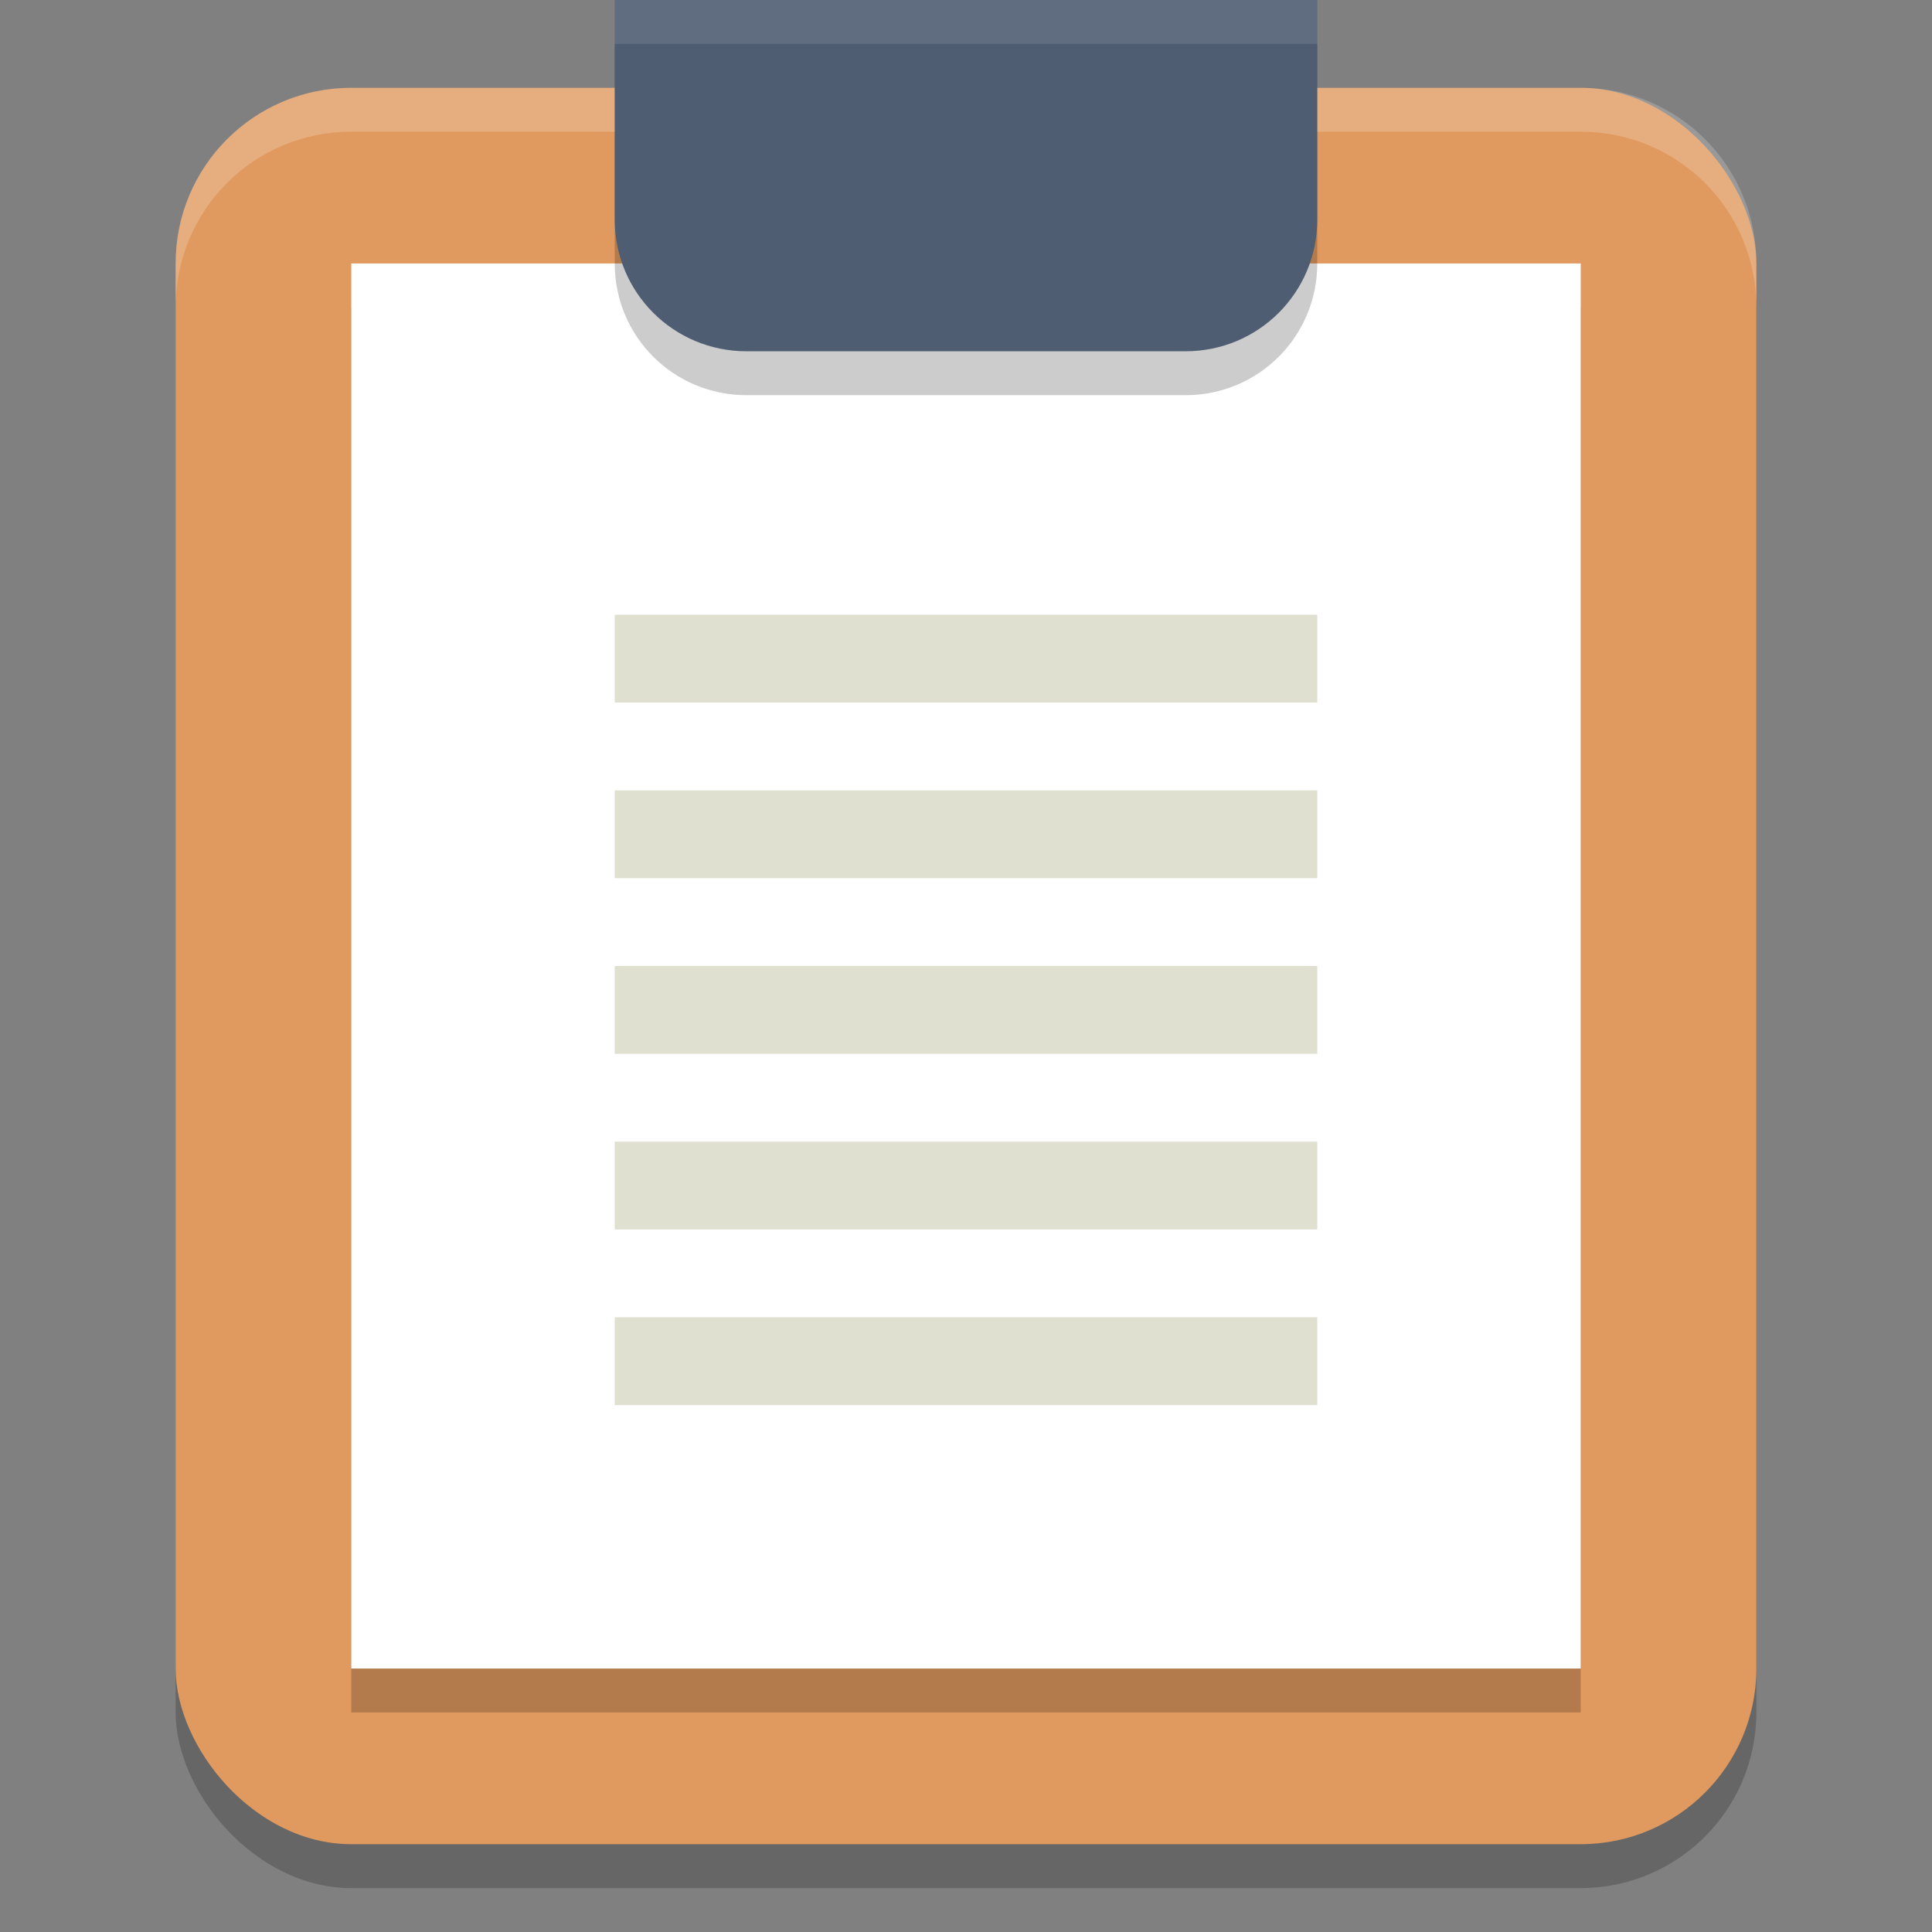
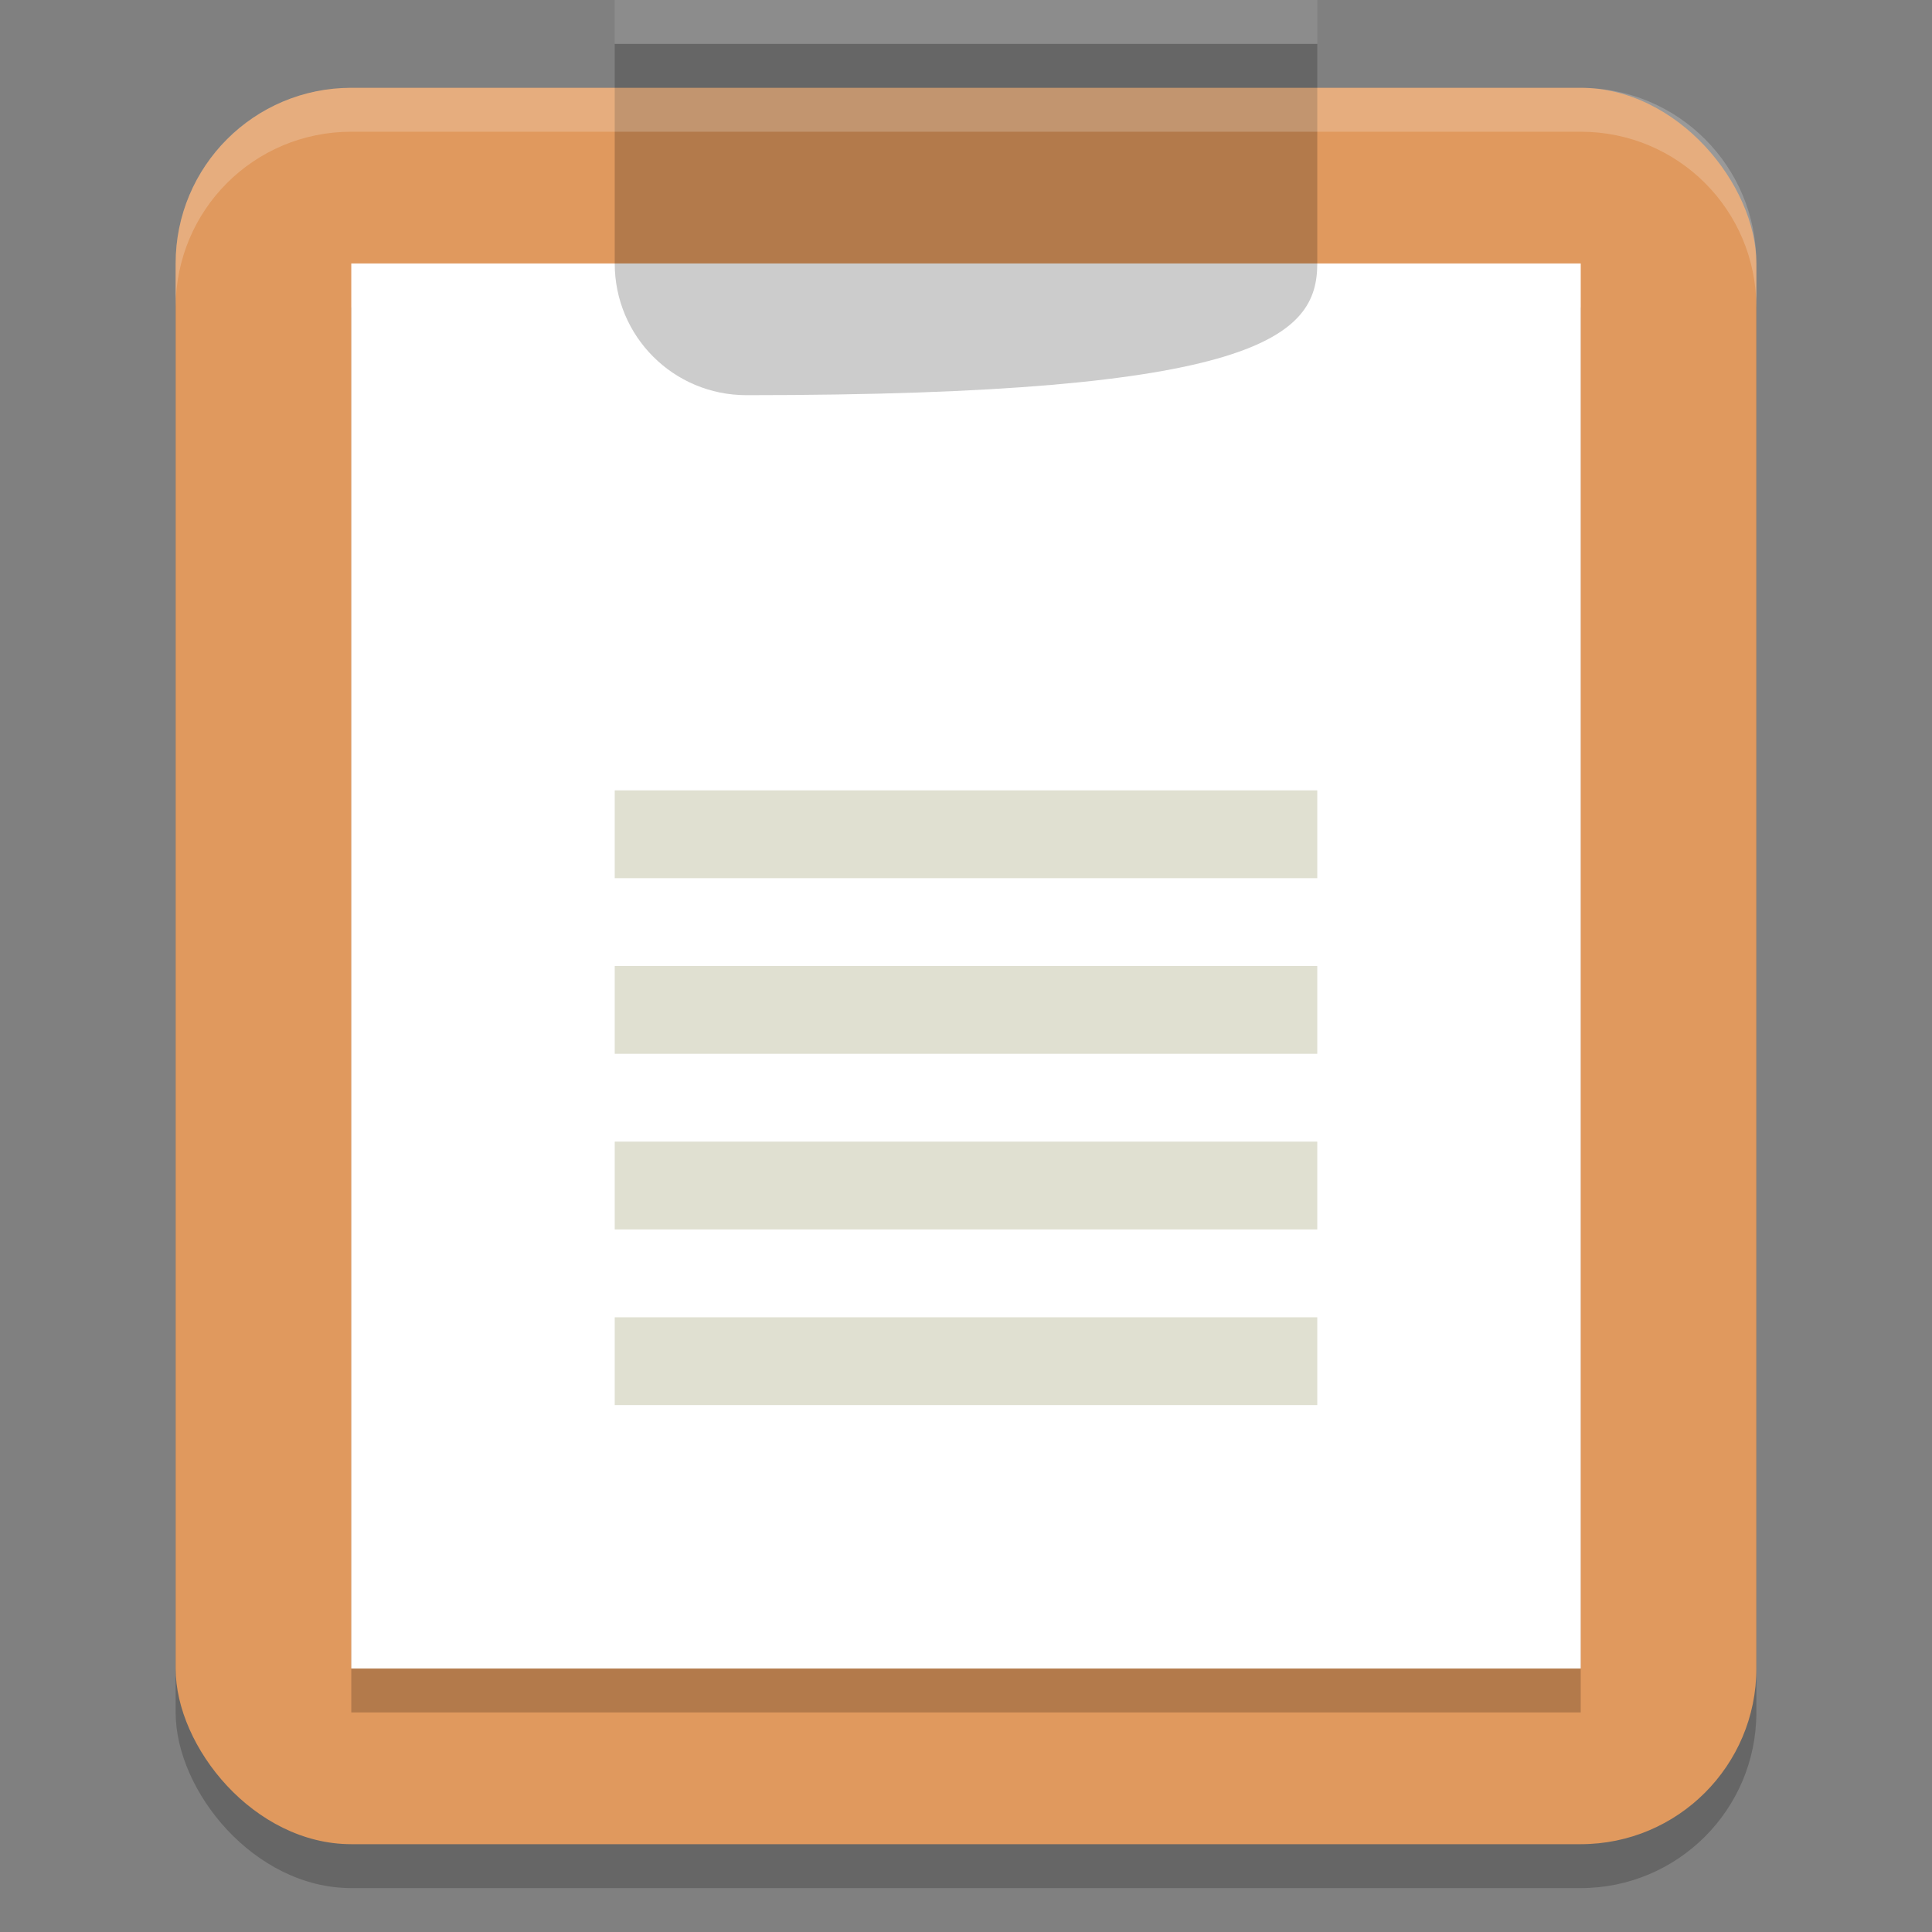
<svg xmlns="http://www.w3.org/2000/svg" width="22" height="22" version="1.1">
  <rect width="100%" height="100%" fill="#808080" stroke="none" />
  <g transform="translate(-1,-1)">
    <rect style="opacity:0.2" width="18" height="20" x="3" y="2.5" rx="2" ry="2" />
    <rect style="fill:#e0995e" width="18" height="20" x="3" y="2" rx="2" ry="2" />
    <rect style="opacity:0.2" width="14" height="16" x="5" y="4.5" />
    <rect style="fill:#ffffff" width="14" height="16" x="5" y="4" />
    <g>
-       <rect style="fill:#e0e0d1" width="8" height="1" x="8" y="8" />
      <rect style="fill:#e0e0d1" width="8" height="1" x="8" y="10" />
      <rect style="fill:#e0e0d1" width="8" height="1" x="8" y="12" />
      <rect style="fill:#e0e0d1" width="8" height="1" x="8" y="14" />
      <rect style="fill:#e0e0d1" width="8" height="1" x="8" y="16" />
    </g>
-     <path style="opacity:0.2" d="M 8,1.5 V 4 C 8,4.831 8.669,5.5 9.5,5.5 H 14.5 C 15.331,5.5 16,4.831 16,4 V 1.5 Z" />
+     <path style="opacity:0.2" d="M 8,1.5 V 4 C 8,4.831 8.669,5.5 9.5,5.5 C 15.331,5.5 16,4.831 16,4 V 1.5 Z" />
    <path style="opacity:0.2;fill:#ffffff" d="M 5,2 C 3.892,2 3,2.892 3,4 V 4.5 C 3,3.392 3.892,2.5 5,2.5 H 19 C 20.108,2.5 21,3.392 21,4.5 V 4 C 21,2.892 20.108,2 19,2 Z" />
-     <path style="fill:#4f5d73" d="M 8,1 V 3.5 C 8,4.331 8.669,5 9.5,5 H 14.5 C 15.331,5 16,4.331 16,3.5 V 1 Z" />
    <path style="opacity:0.1;fill:#ffffff" d="M 8,1 V 1.5 H 16 V 1 Z" />
  </g>
</svg>